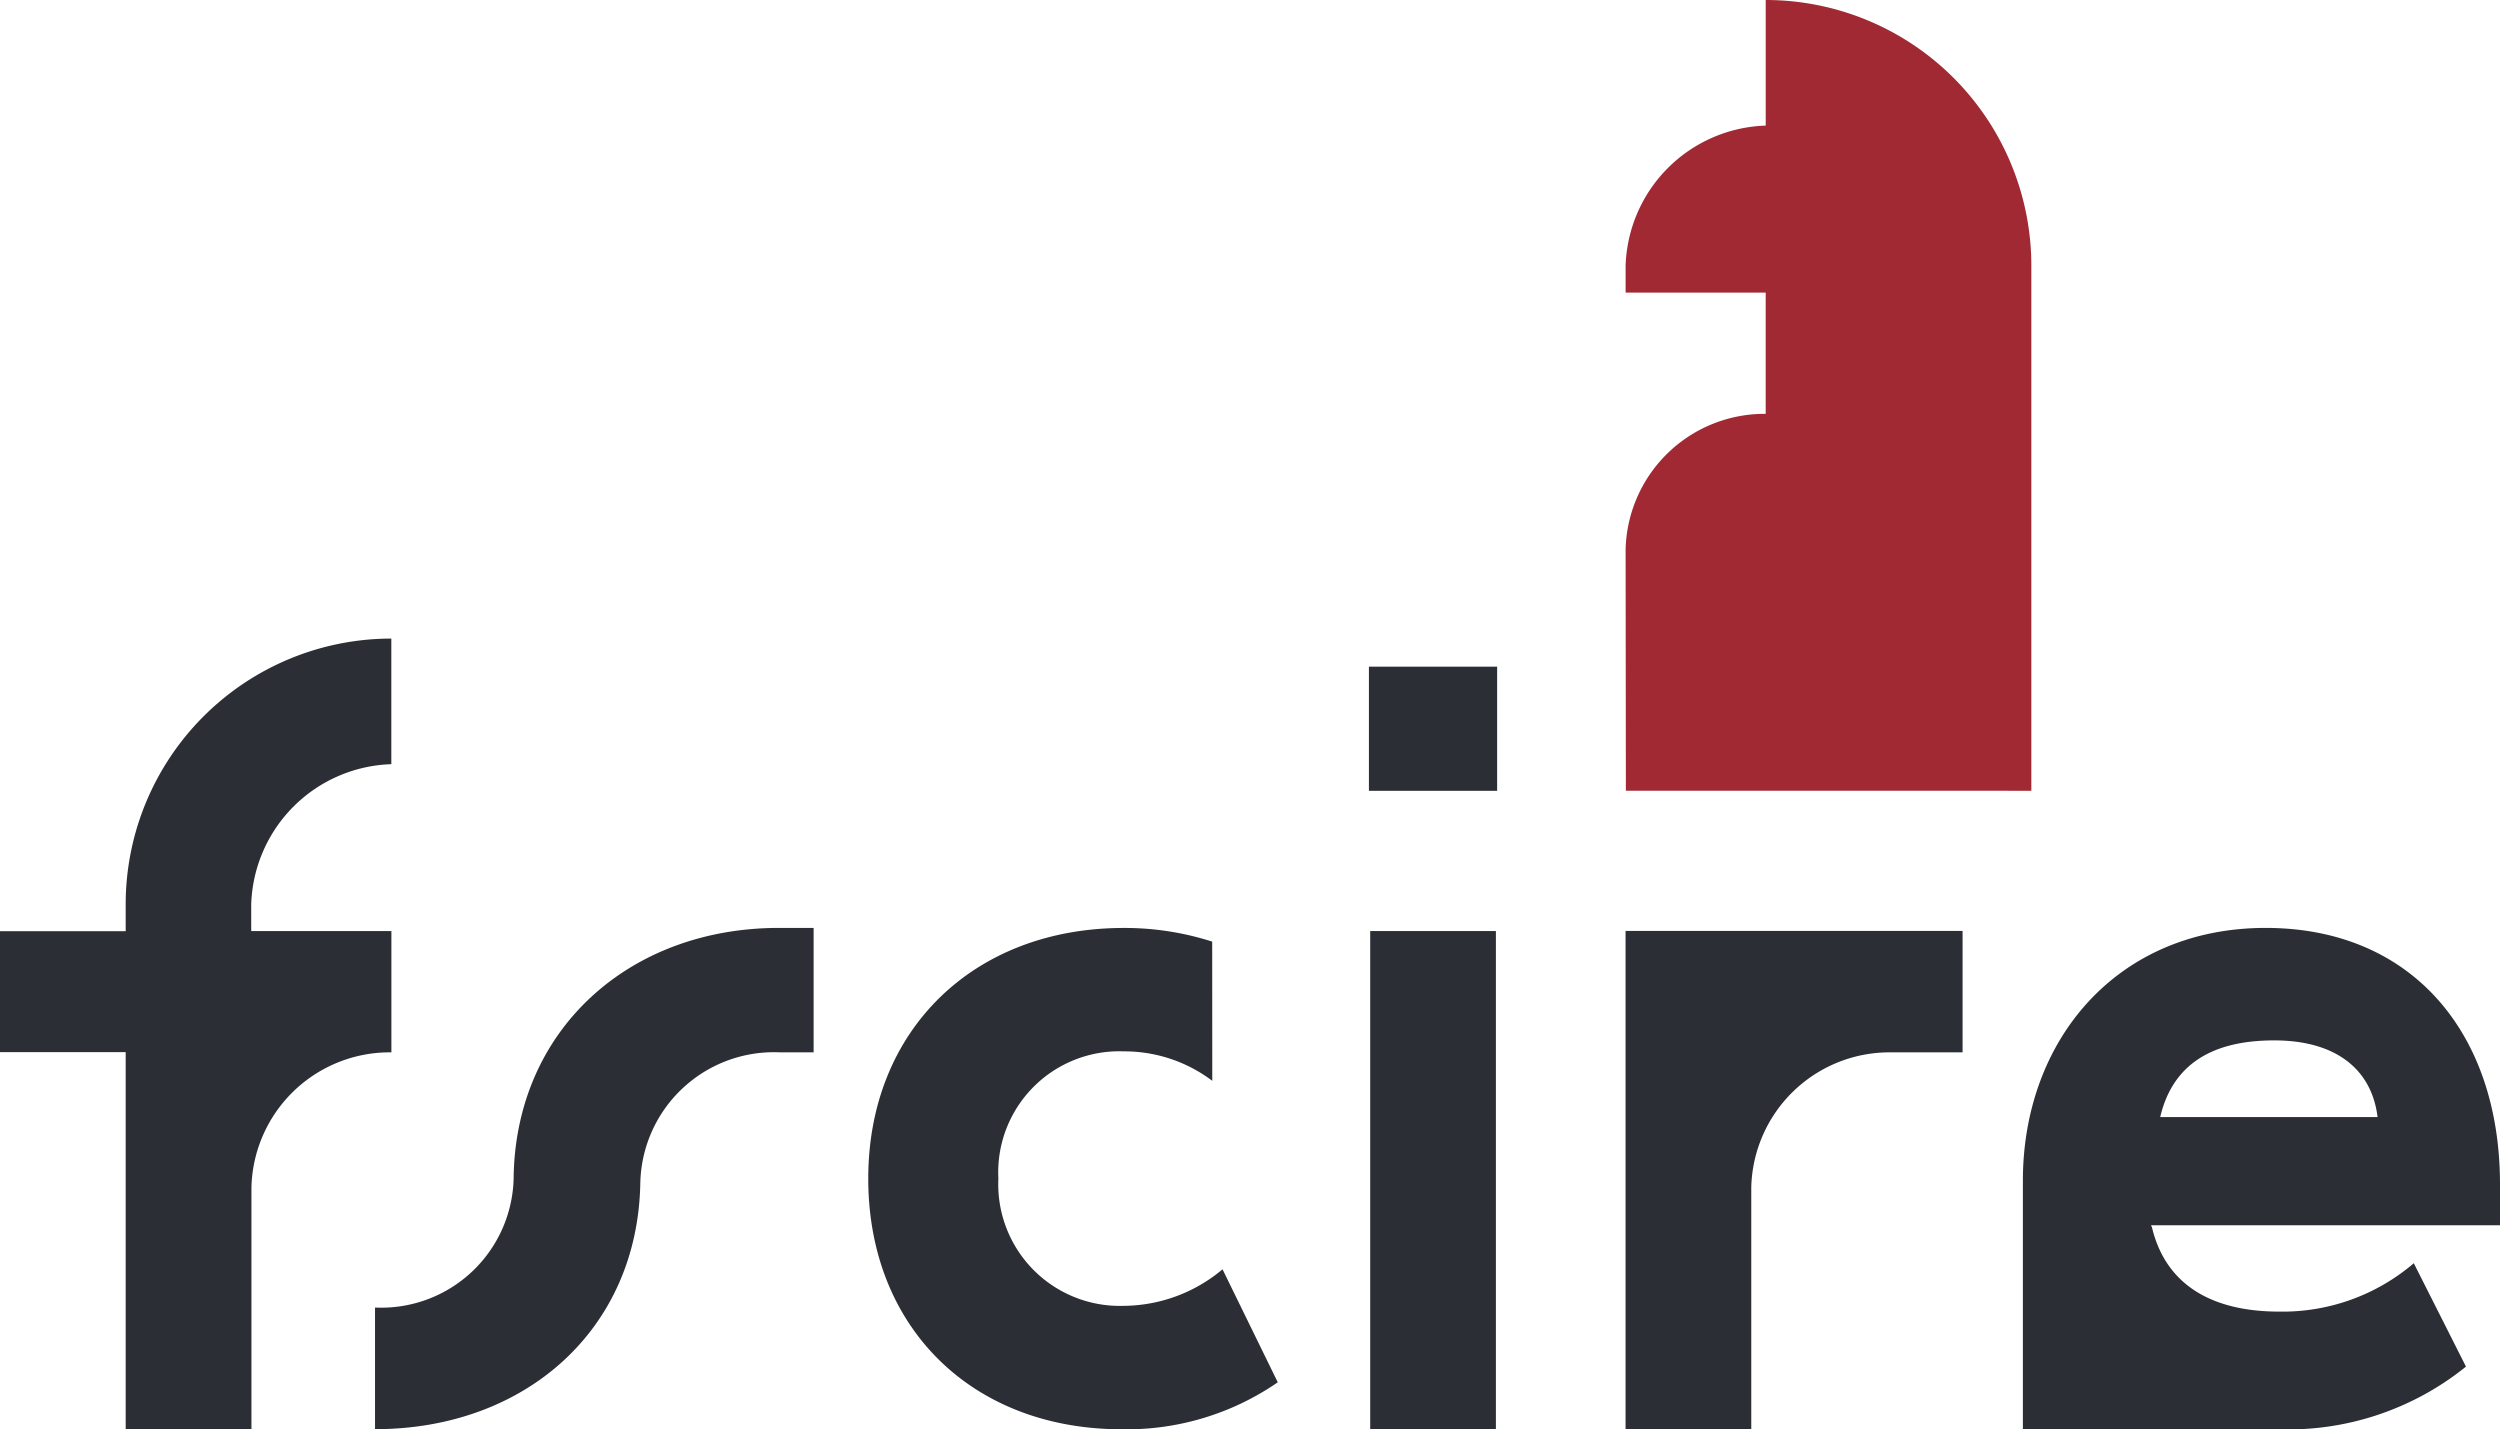
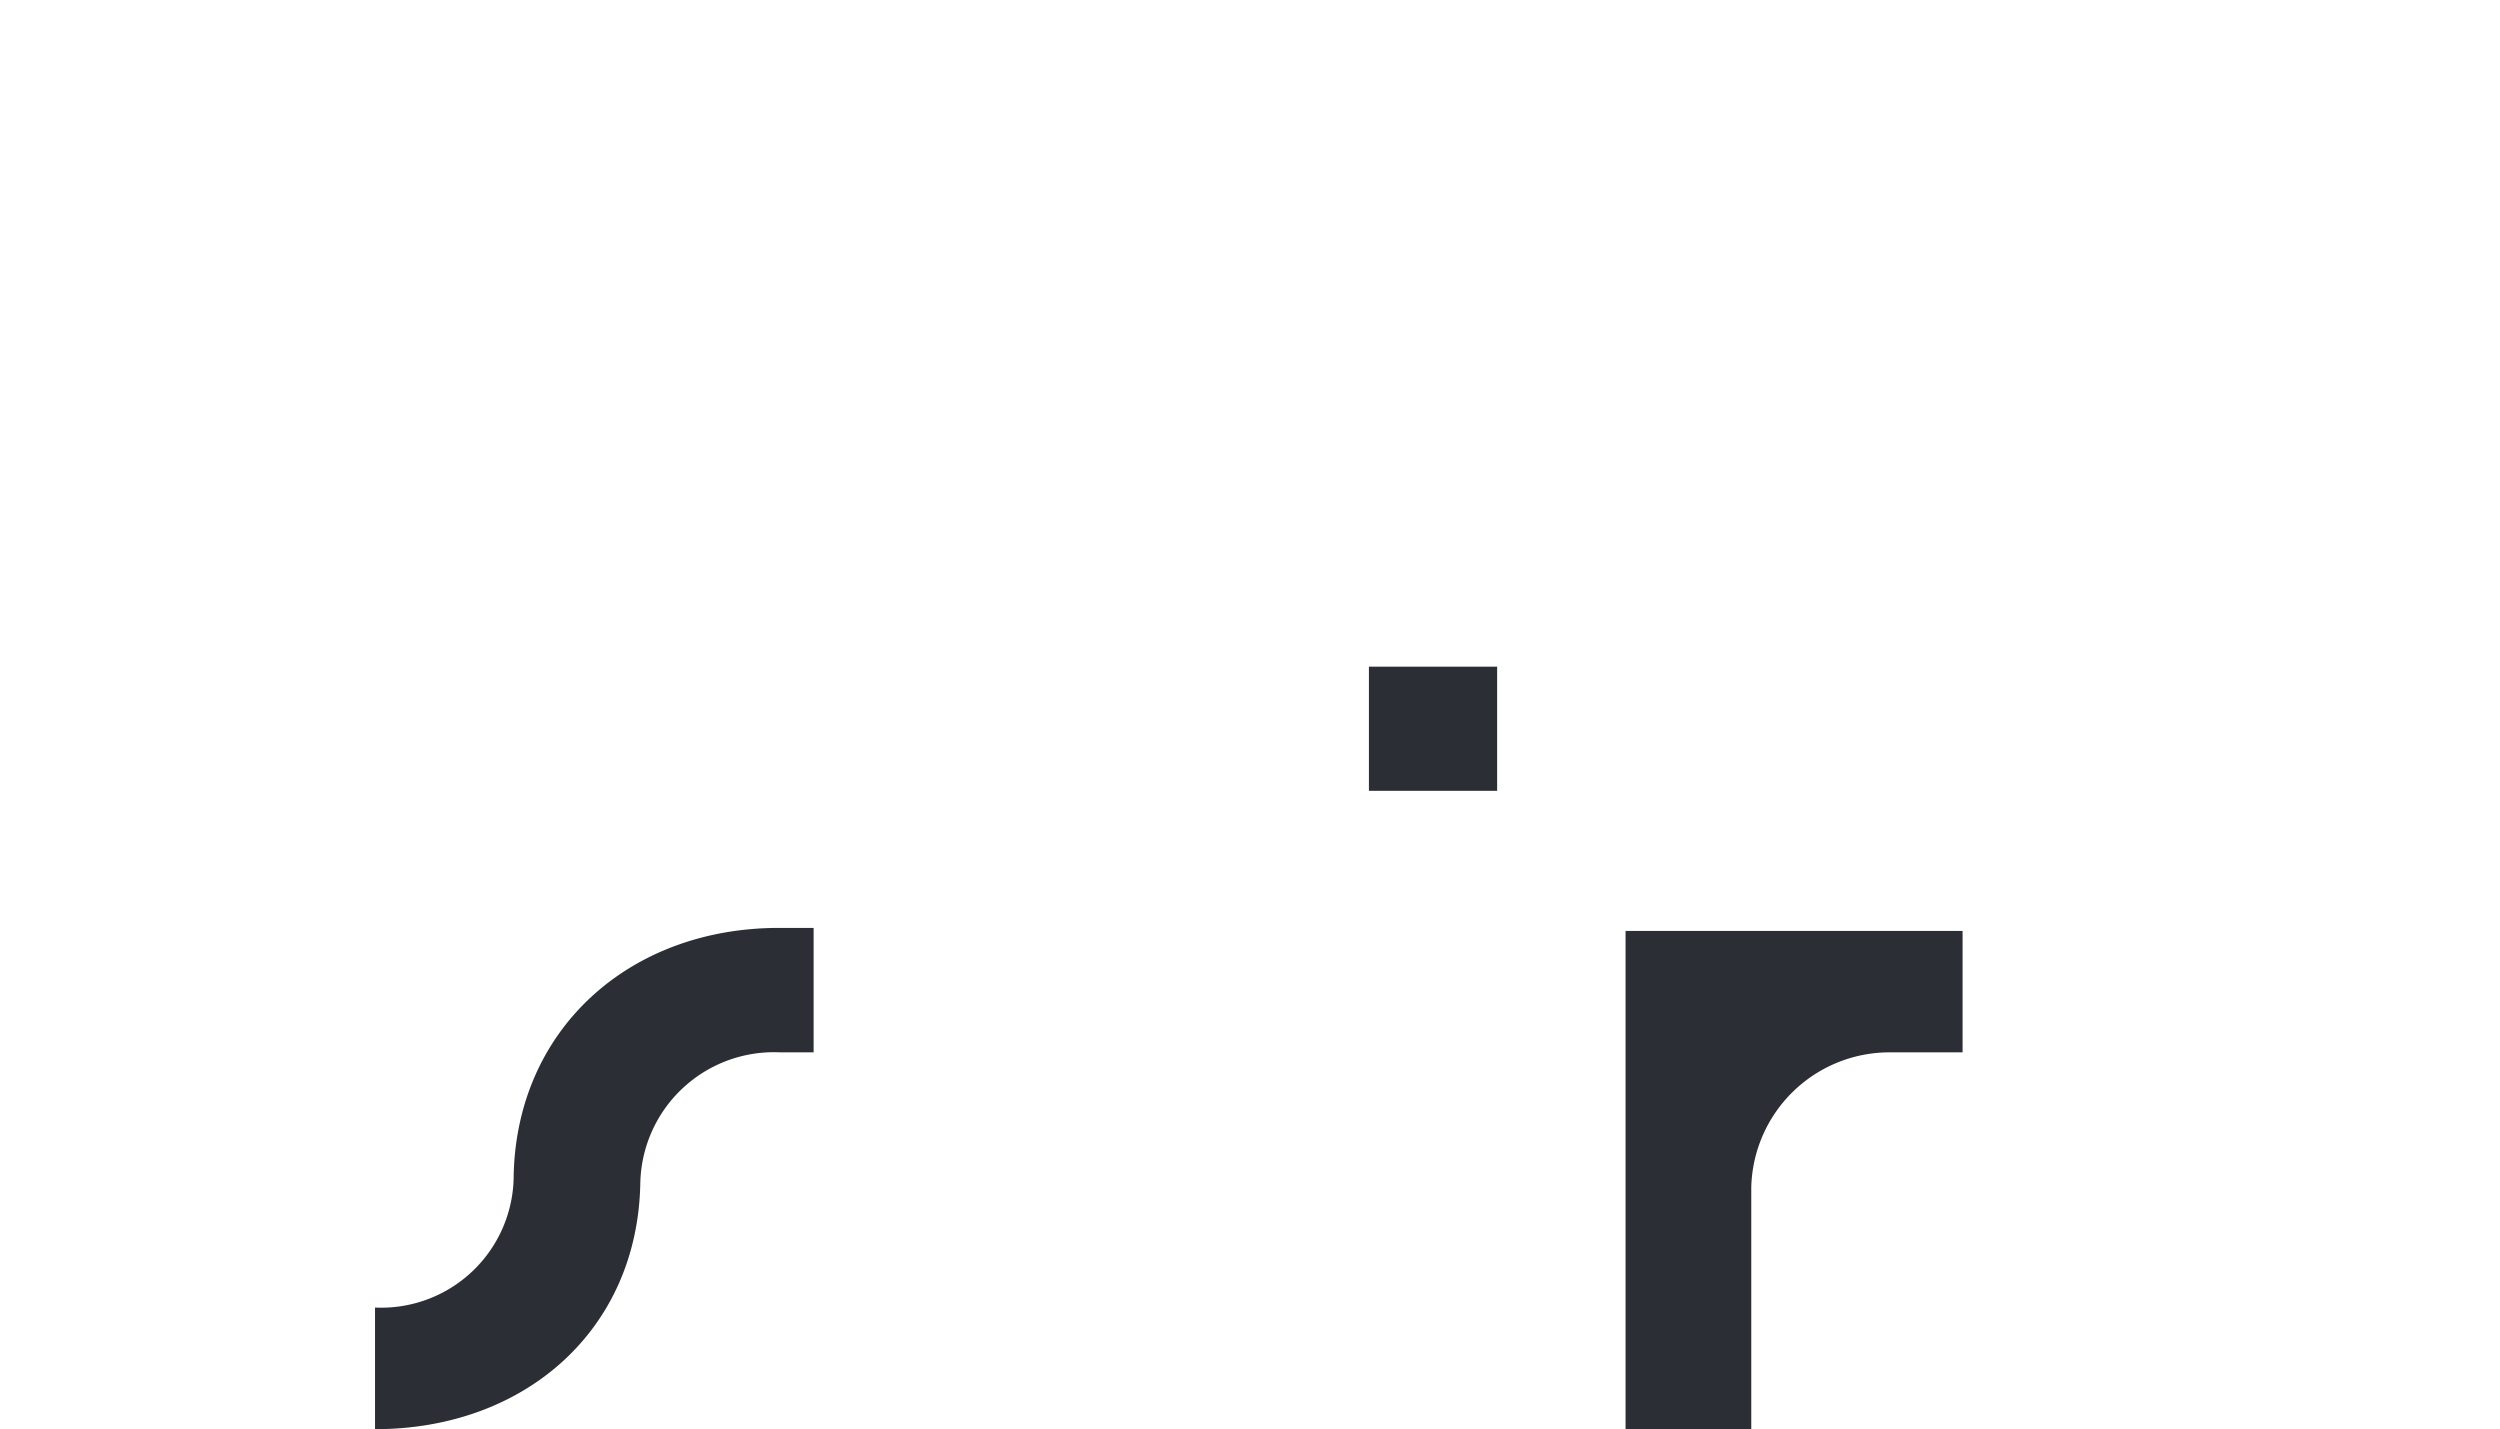
<svg xmlns="http://www.w3.org/2000/svg" width="98.66" height="56.404" viewBox="0 0 98.66 56.404">
  <g id="Raggruppa_222" data-name="Raggruppa 222" transform="translate(-1035 -964.373)">
    <g id="Raggruppa_220" data-name="Raggruppa 220" transform="translate(1035 964.373)">
      <g id="Raggruppa_207" data-name="Raggruppa 207" transform="translate(64.153)">
-         <path id="Tracciato_5489" data-name="Tracciato 5489" d="M-39.169-76.339V-97.06a10.486,10.486,0,0,0-10.483-10.486v4.957a5.715,5.715,0,0,0-5.529,5.529V-96h5.528v4.786h-.087a5.488,5.488,0,0,0-5.441,5.333l.01,9.54Z" transform="translate(55.181 107.546)" fill="#a12933" />
-       </g>
+         </g>
      <g id="Raggruppa_208" data-name="Raggruppa 208" transform="translate(79.832 36.619)">
-         <path id="Tracciato_5490" data-name="Tracciato 5490" d="M-46.057-28.707v-1.609c0-6.026-3.519-10.126-9.246-10.126-5.877,0-9.583,4.437-9.583,9.977v9.807h10.032A11.18,11.18,0,0,0-47.4-23.129l-2.059-4.08A7.968,7.968,0,0,1-54.778-25.3c-2.328,0-4.417-.824-5.016-3.332l-.037-.075Zm-4.835-4.27h-8.575c.5-2.123,2.1-3.026,4.5-3.026,2.439,0,3.849,1.146,4.078,3.026" transform="translate(64.885 40.442)" fill="#2b2e34" />
-       </g>
+         </g>
      <g id="Raggruppa_209" data-name="Raggruppa 209" transform="translate(64.153 36.743)">
        <path id="Tracciato_5491" data-name="Tracciato 5491" d="M-32.529-11.709V-16.5h-13.3v4.787h0V3.164h4.961v-9.54a5.46,5.46,0,0,1,5.409-5.333Z" transform="translate(45.827 16.496)" fill="#2b2e34" />
      </g>
      <g id="Raggruppa_210" data-name="Raggruppa 210" transform="translate(14.797 36.619)">
        <path id="Tracciato_5492" data-name="Tracciato 5492" d="M-42.347-12.012v-4.911h-1.369c-5.937,0-10.4,4.041-10.47,9.873l0,.033a5.229,5.229,0,0,1-5.47,5.076v4.8c5.937,0,10.4-3.943,10.47-9.775l0,.036a5.275,5.275,0,0,1,5.471-5.134Z" transform="translate(59.659 16.923)" fill="#2b2e34" />
      </g>
      <g id="Raggruppa_211" data-name="Raggruppa 211" transform="translate(0 25.196)">
-         <path id="Tracciato_5493" data-name="Tracciato 5493" d="M-37.784-39.957v-4.787h-5.532V-45.8a5.714,5.714,0,0,1,5.529-5.529v-4.957A10.486,10.486,0,0,0-48.27-45.8v1.061h-4.96v4.772h4.96v14.888h4.963v-9.54A5.46,5.46,0,0,1-37.9-39.957Z" transform="translate(53.23 56.291)" fill="#2b2e34" />
-       </g>
+         </g>
      <path id="Tracciato_5495" data-name="Tracciato 5495" d="M191.233-236.706h-5.06v4.9h5.06Z" transform="translate(-132.15 263.015)" fill="#2b2e34" />
-       <path id="Tracciato_5496" data-name="Tracciato 5496" d="M191.305-200.746h-4.96v19.66h4.96Z" transform="translate(-132.271 237.489)" fill="#2b2e34" />
+       <path id="Tracciato_5496" data-name="Tracciato 5496" d="M191.305-200.746h-4.96h4.96Z" transform="translate(-132.271 237.489)" fill="#2b2e34" />
      <g id="Raggruppa_213" data-name="Raggruppa 213" transform="translate(34.262 36.621)">
-         <path id="Tracciato_5497" data-name="Tracciato 5497" d="M-33.208-1.318A11.288,11.288,0,0,0-36.7-1.857c-5.928,0-10.081,4.04-10.081,9.892s4.078,9.892,10.005,9.892a10.5,10.5,0,0,0,6.156-1.854L-32.8,11.614A6.128,6.128,0,0,1-36.7,13.056a4.8,4.8,0,0,1-4.946-5.022A4.778,4.778,0,0,1-36.7,3.013a5.749,5.749,0,0,1,3.495,1.163Z" transform="translate(46.784 1.857)" fill="#2b2e34" />
-       </g>
+         </g>
    </g>
  </g>
</svg>